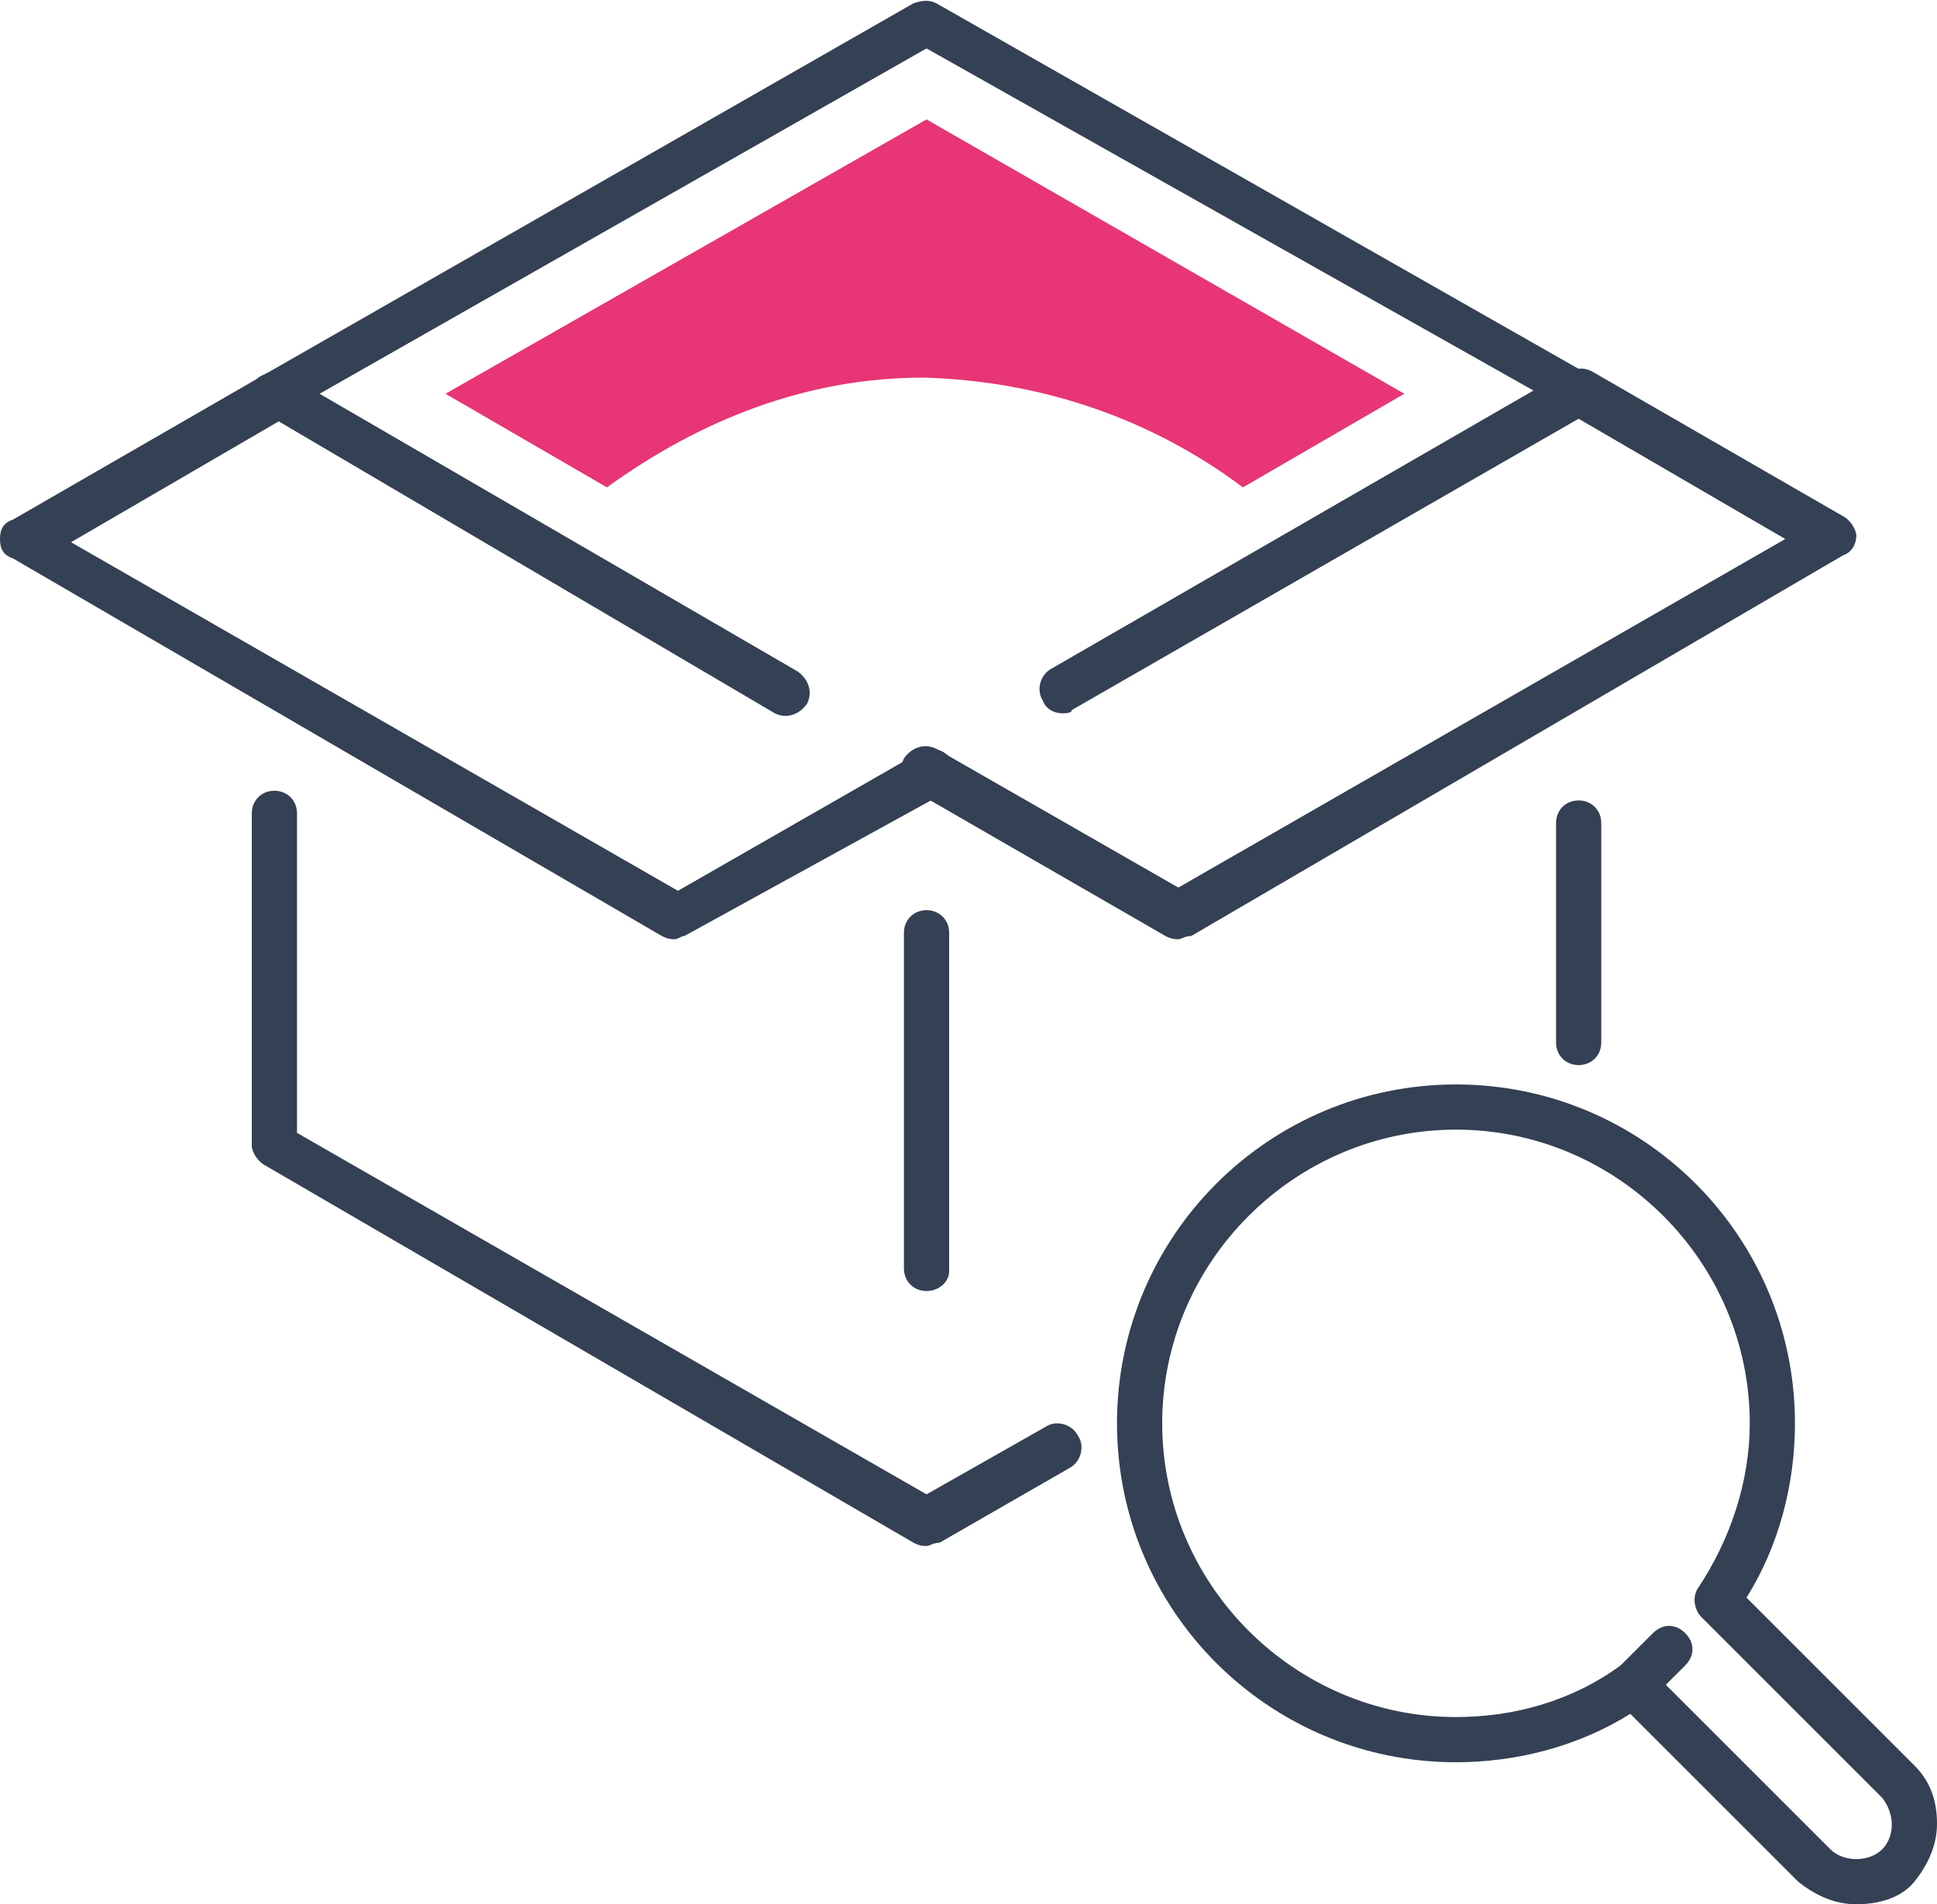
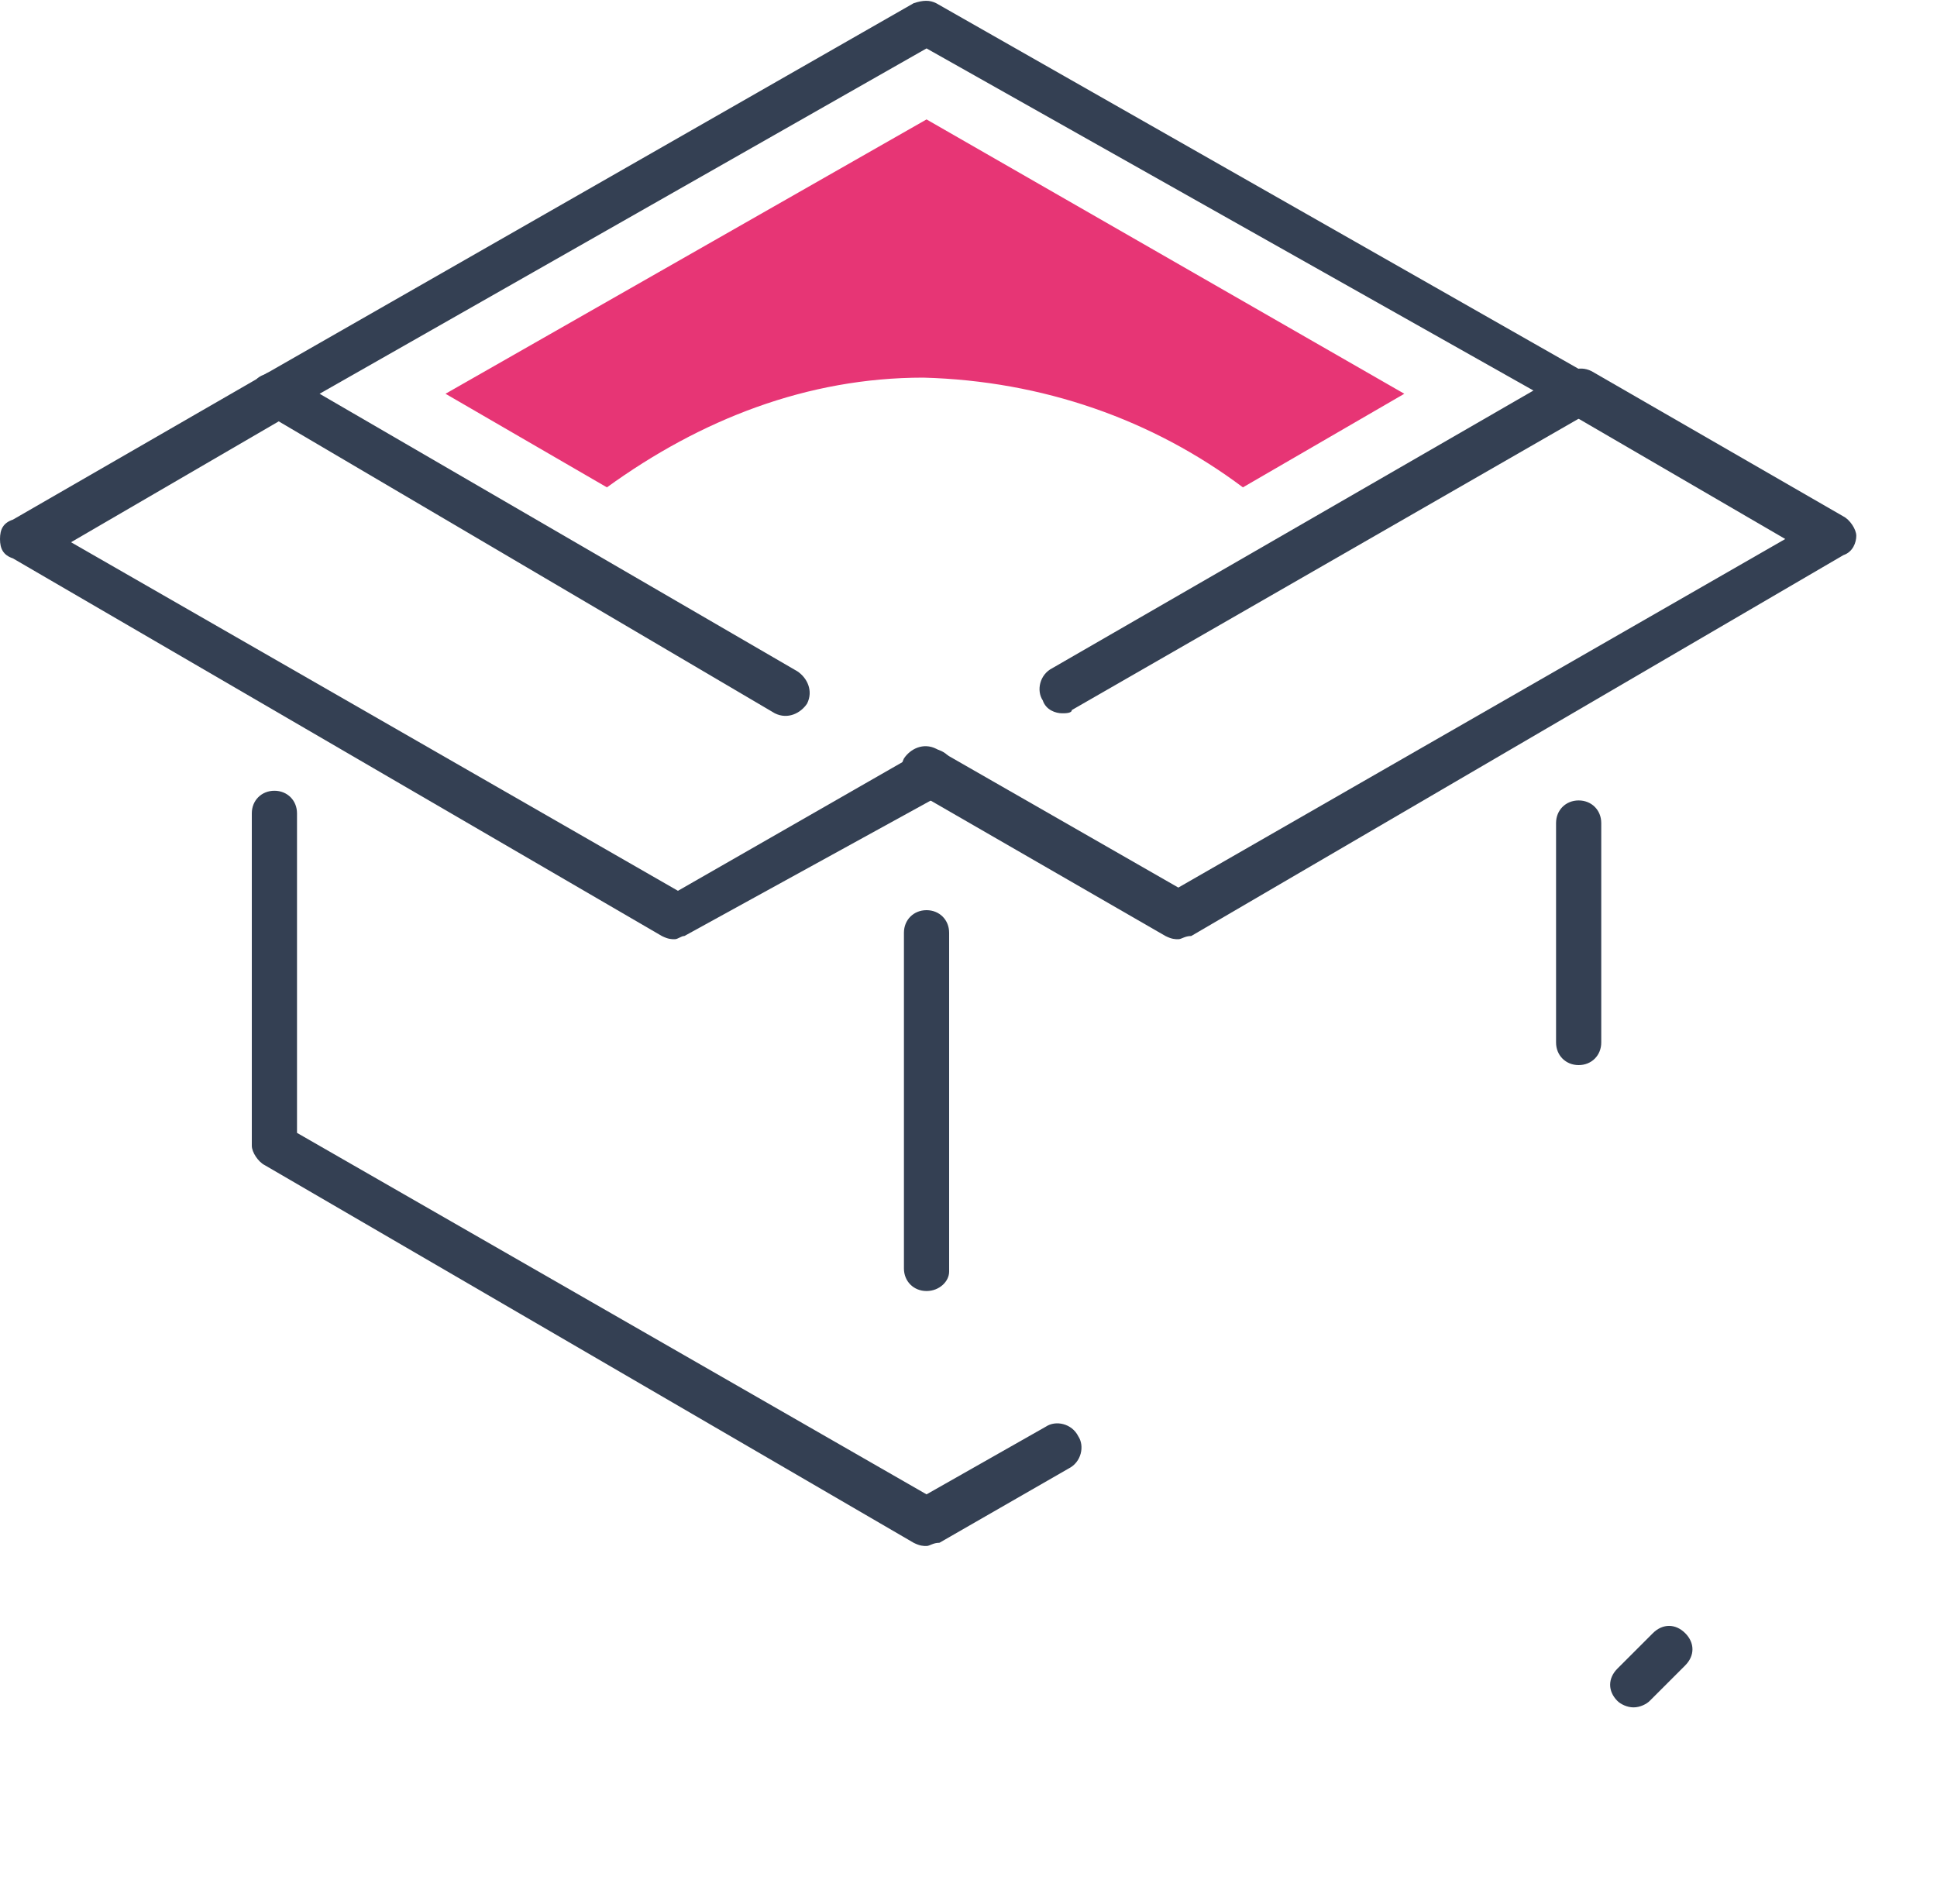
<svg xmlns="http://www.w3.org/2000/svg" version="1.1" id="レイヤー_1" x="0px" y="0px" viewBox="0 0 60 59" style="enable-background:new 0 0 60 59;" xml:space="preserve">
  <style type="text/css">
	.st0{fill:#344053;}
	.st1{fill:#E73575;}
</style>
  <g>
    <path class="st0" d="M32.9,22.1c-0.2,0-0.5-0.1-0.6-0.4c-0.2-0.3-0.1-0.8,0.3-1l14.9-8.6L28.7,1.5L9.9,12.2l14.8,8.6   c0.3,0.2,0.5,0.6,0.3,1c-0.2,0.3-0.6,0.5-1,0.3L8.2,12.8c-0.2-0.1-0.4-0.4-0.4-0.6c0-0.3,0.1-0.5,0.4-0.6L28.3,0.1   C28.6,0,28.8,0,29,0.1l20.2,11.5c0.2,0.1,0.4,0.4,0.4,0.6c0,0.3-0.1,0.5-0.4,0.6l-16,9.2C33.2,22.1,33,22.1,32.9,22.1z" />
    <path class="st0" d="M28.7,47.9c-0.1,0-0.2,0-0.4-0.1L8.2,36.1c-0.2-0.1-0.4-0.4-0.4-0.6V25.2c0-0.4,0.3-0.7,0.7-0.7   s0.7,0.3,0.7,0.7v9.9l19.5,11.2l3.7-2.1c0.3-0.2,0.8-0.1,1,0.3c0.2,0.3,0.1,0.8-0.3,1l-4,2.3C28.9,47.8,28.8,47.9,28.7,47.9z" />
    <path class="st0" d="M48.9,33c-0.4,0-0.7-0.3-0.7-0.7v-6.8c0-0.4,0.3-0.7,0.7-0.7s0.7,0.3,0.7,0.7v6.8C49.6,32.7,49.3,33,48.9,33z" />
    <path class="st0" d="M28.7,40c-0.4,0-0.7-0.3-0.7-0.7V28.9c0-0.4,0.3-0.7,0.7-0.7s0.7,0.3,0.7,0.7v10.5C29.4,39.7,29.1,40,28.7,40z   " />
    <path class="st0" d="M36.5,29.1c-0.1,0-0.2,0-0.4-0.1l-7.8-4.5c-0.3-0.2-0.5-0.6-0.3-1c0.2-0.3,0.6-0.5,1-0.3l7.5,4.3l18.8-10.8   l-6.7-3.9c-0.3-0.2-0.5-0.6-0.3-1c0.2-0.3,0.6-0.5,1-0.3l7.8,4.5c0.2,0.1,0.4,0.4,0.4,0.6s-0.1,0.5-0.4,0.6L36.9,29   C36.7,29,36.6,29.1,36.5,29.1z" />
    <path class="st0" d="M20.9,29.1c-0.1,0-0.2,0-0.4-0.1L0.4,17.3C0.1,17.2,0,17,0,16.7s0.1-0.5,0.4-0.6l7.8-4.5   c0.3-0.2,0.8-0.1,1,0.3c0.2,0.3,0.1,0.8-0.3,1l-6.7,3.9l18.8,10.8l7.5-4.3c0.3-0.2,0.8-0.1,1,0.3c0.2,0.3,0.1,0.8-0.3,1L21.2,29   C21.1,29,21,29.1,20.9,29.1z" />
-     <path class="st0" d="M57.5,59c-0.7,0-1.3-0.3-1.8-0.7l-5.2-5.2c-1.6,1-3.5,1.5-5.4,1.5c-5.8,0-10.5-4.7-10.5-10.5   s4.7-10.5,10.5-10.5s10.5,4.7,10.5,10.5c0,1.9-0.5,3.8-1.5,5.4l5.2,5.2c0.5,0.5,0.7,1.1,0.7,1.8s-0.3,1.3-0.7,1.8S58.2,59,57.5,59z    M50.6,51.5c0.2,0,0.4,0.1,0.5,0.2l5.6,5.6c0.4,0.4,1.2,0.4,1.6,0c0.4-0.4,0.4-1.1,0-1.6l-5.6-5.6c-0.2-0.2-0.3-0.6-0.1-0.9   c1-1.5,1.6-3.3,1.6-5.1c0-5-4.1-9.1-9.1-9.1s-9.1,4.1-9.1,9.1s4.1,9.1,9.1,9.1c1.8,0,3.6-0.5,5.1-1.6   C50.4,51.5,50.5,51.5,50.6,51.5z" />
    <path class="st0" d="M50.6,52.9c-0.2,0-0.4-0.1-0.5-0.2c-0.3-0.3-0.3-0.7,0-1l1.1-1.1c0.3-0.3,0.7-0.3,1,0c0.3,0.3,0.3,0.7,0,1   l-1.1,1.1C51,52.8,50.8,52.9,50.6,52.9z" />
    <path class="st1" d="M38.5,15.1l5-2.9L28.7,3.7l-14.9,8.5l5,2.9c2.9-2.1,6.2-3.4,9.8-3.4C32.3,11.8,35.7,13,38.5,15.1z" />
  </g>
</svg>